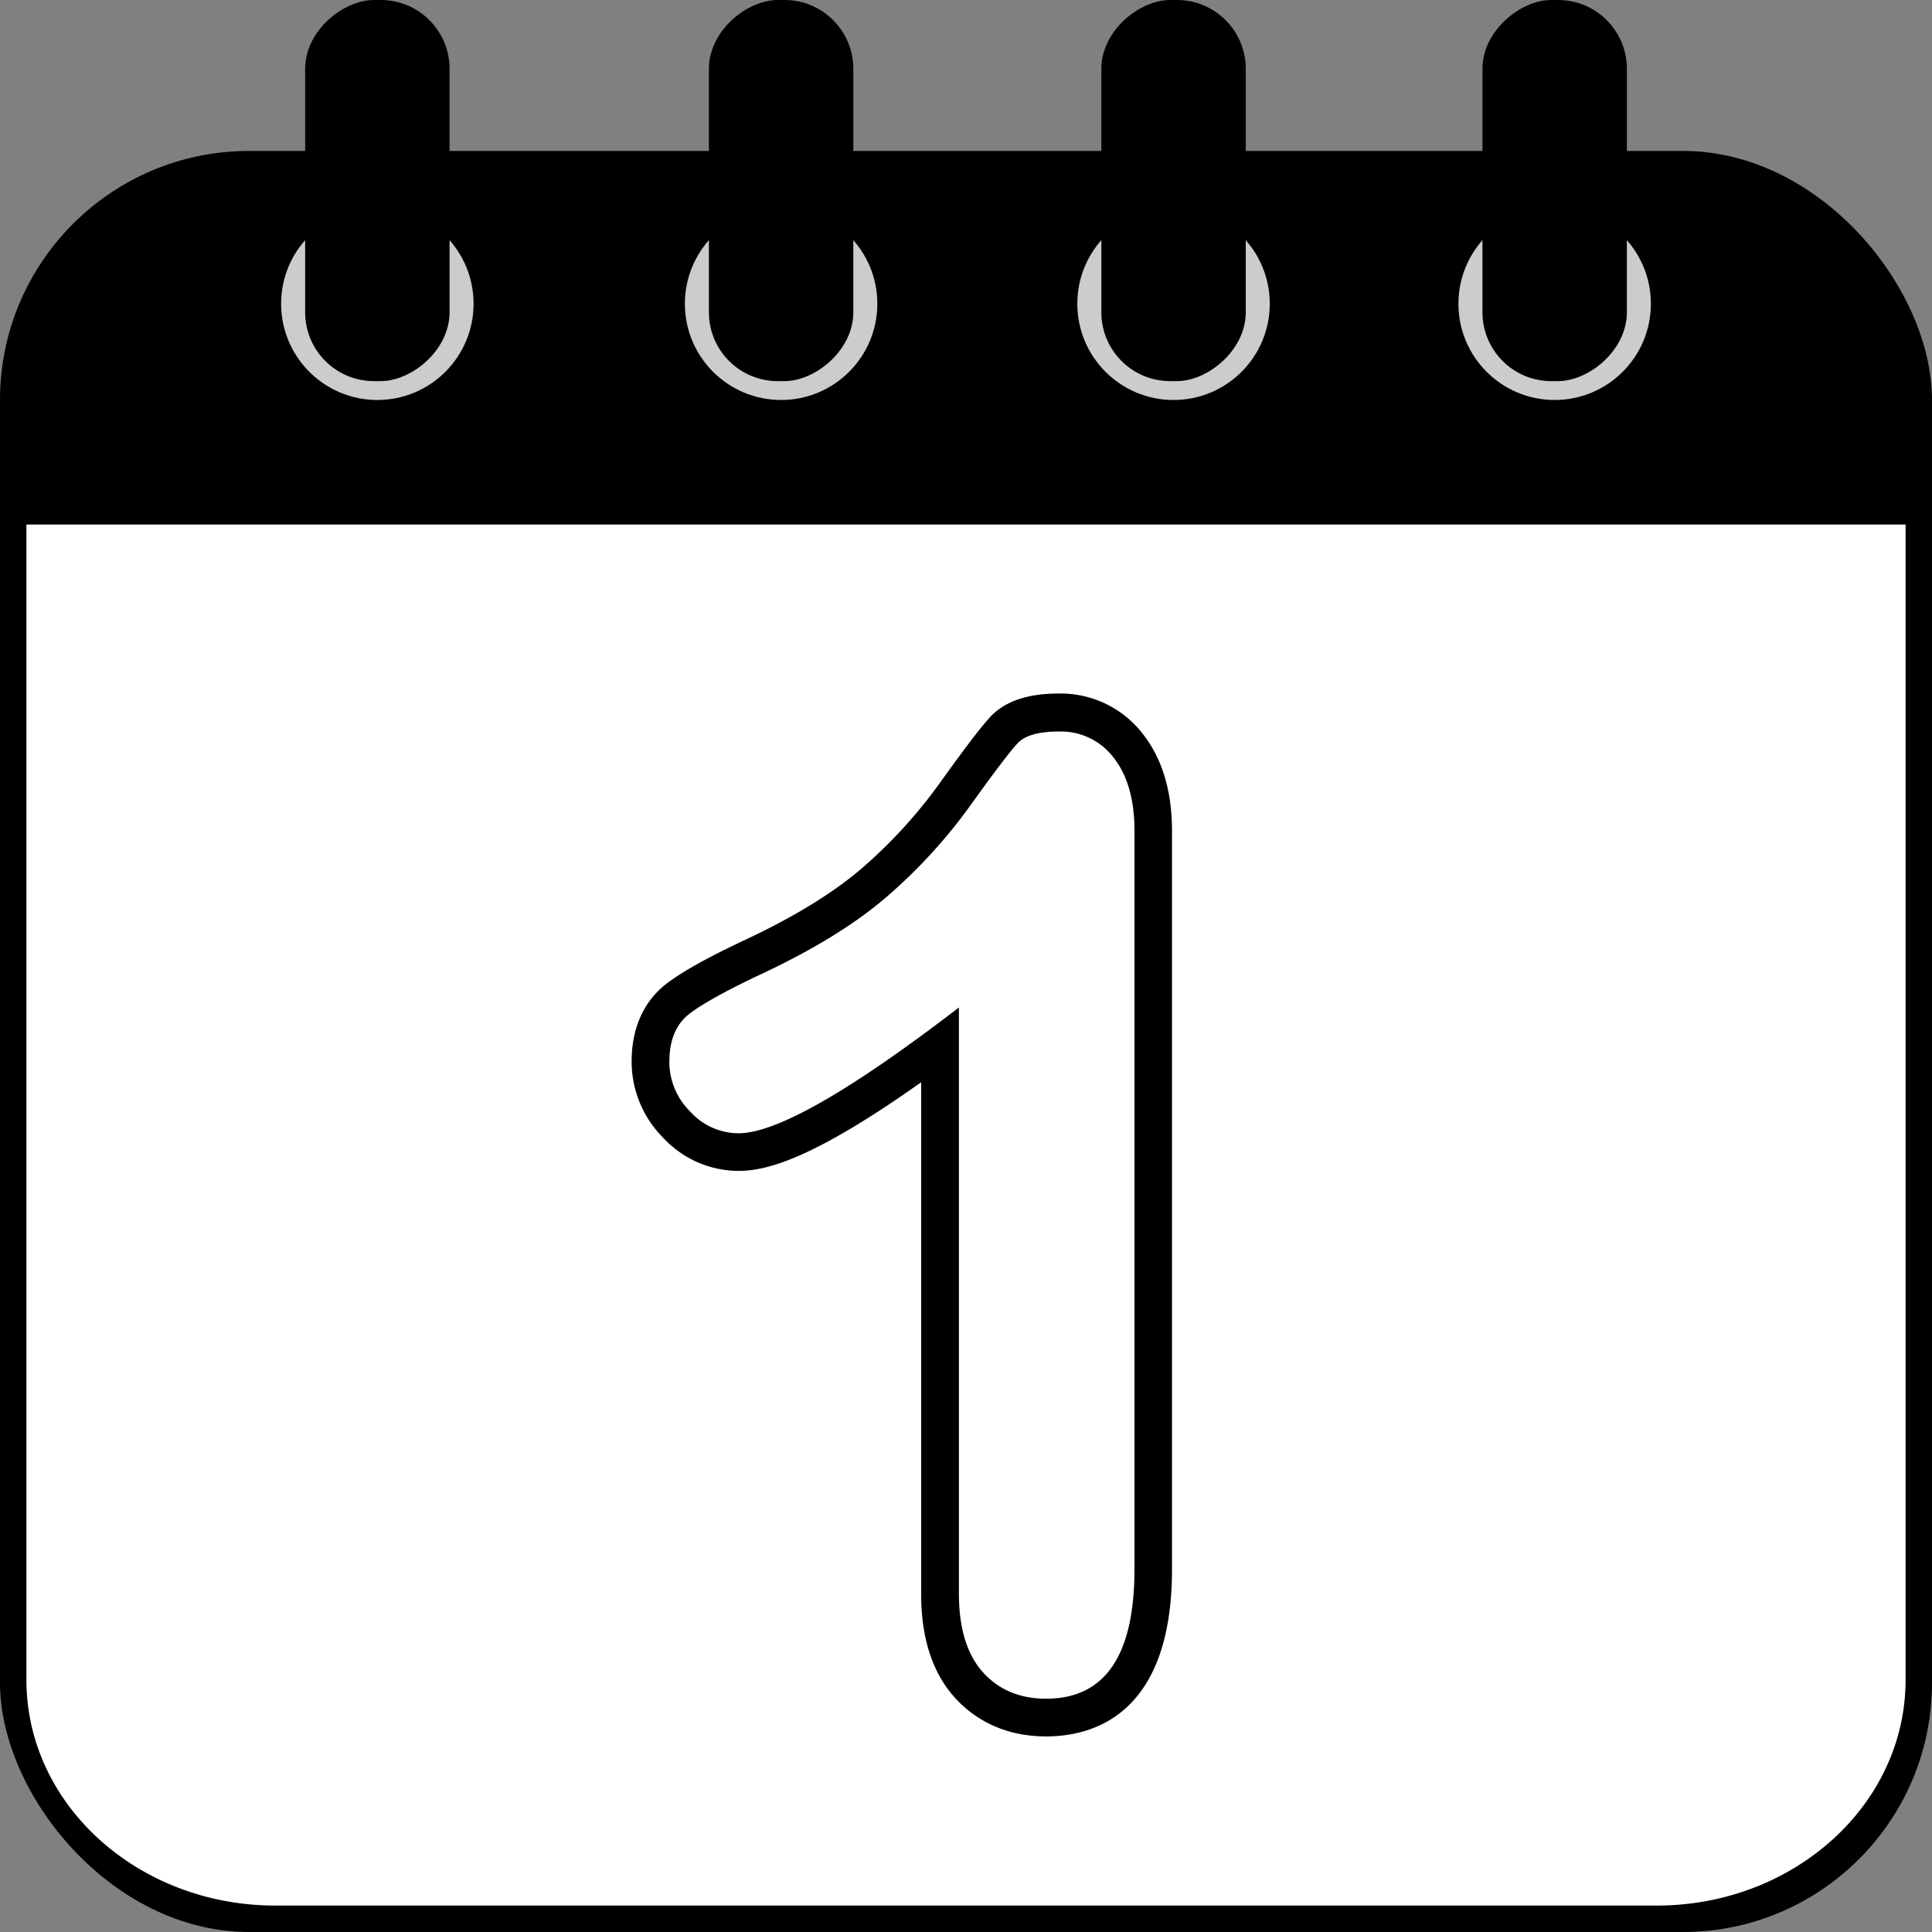
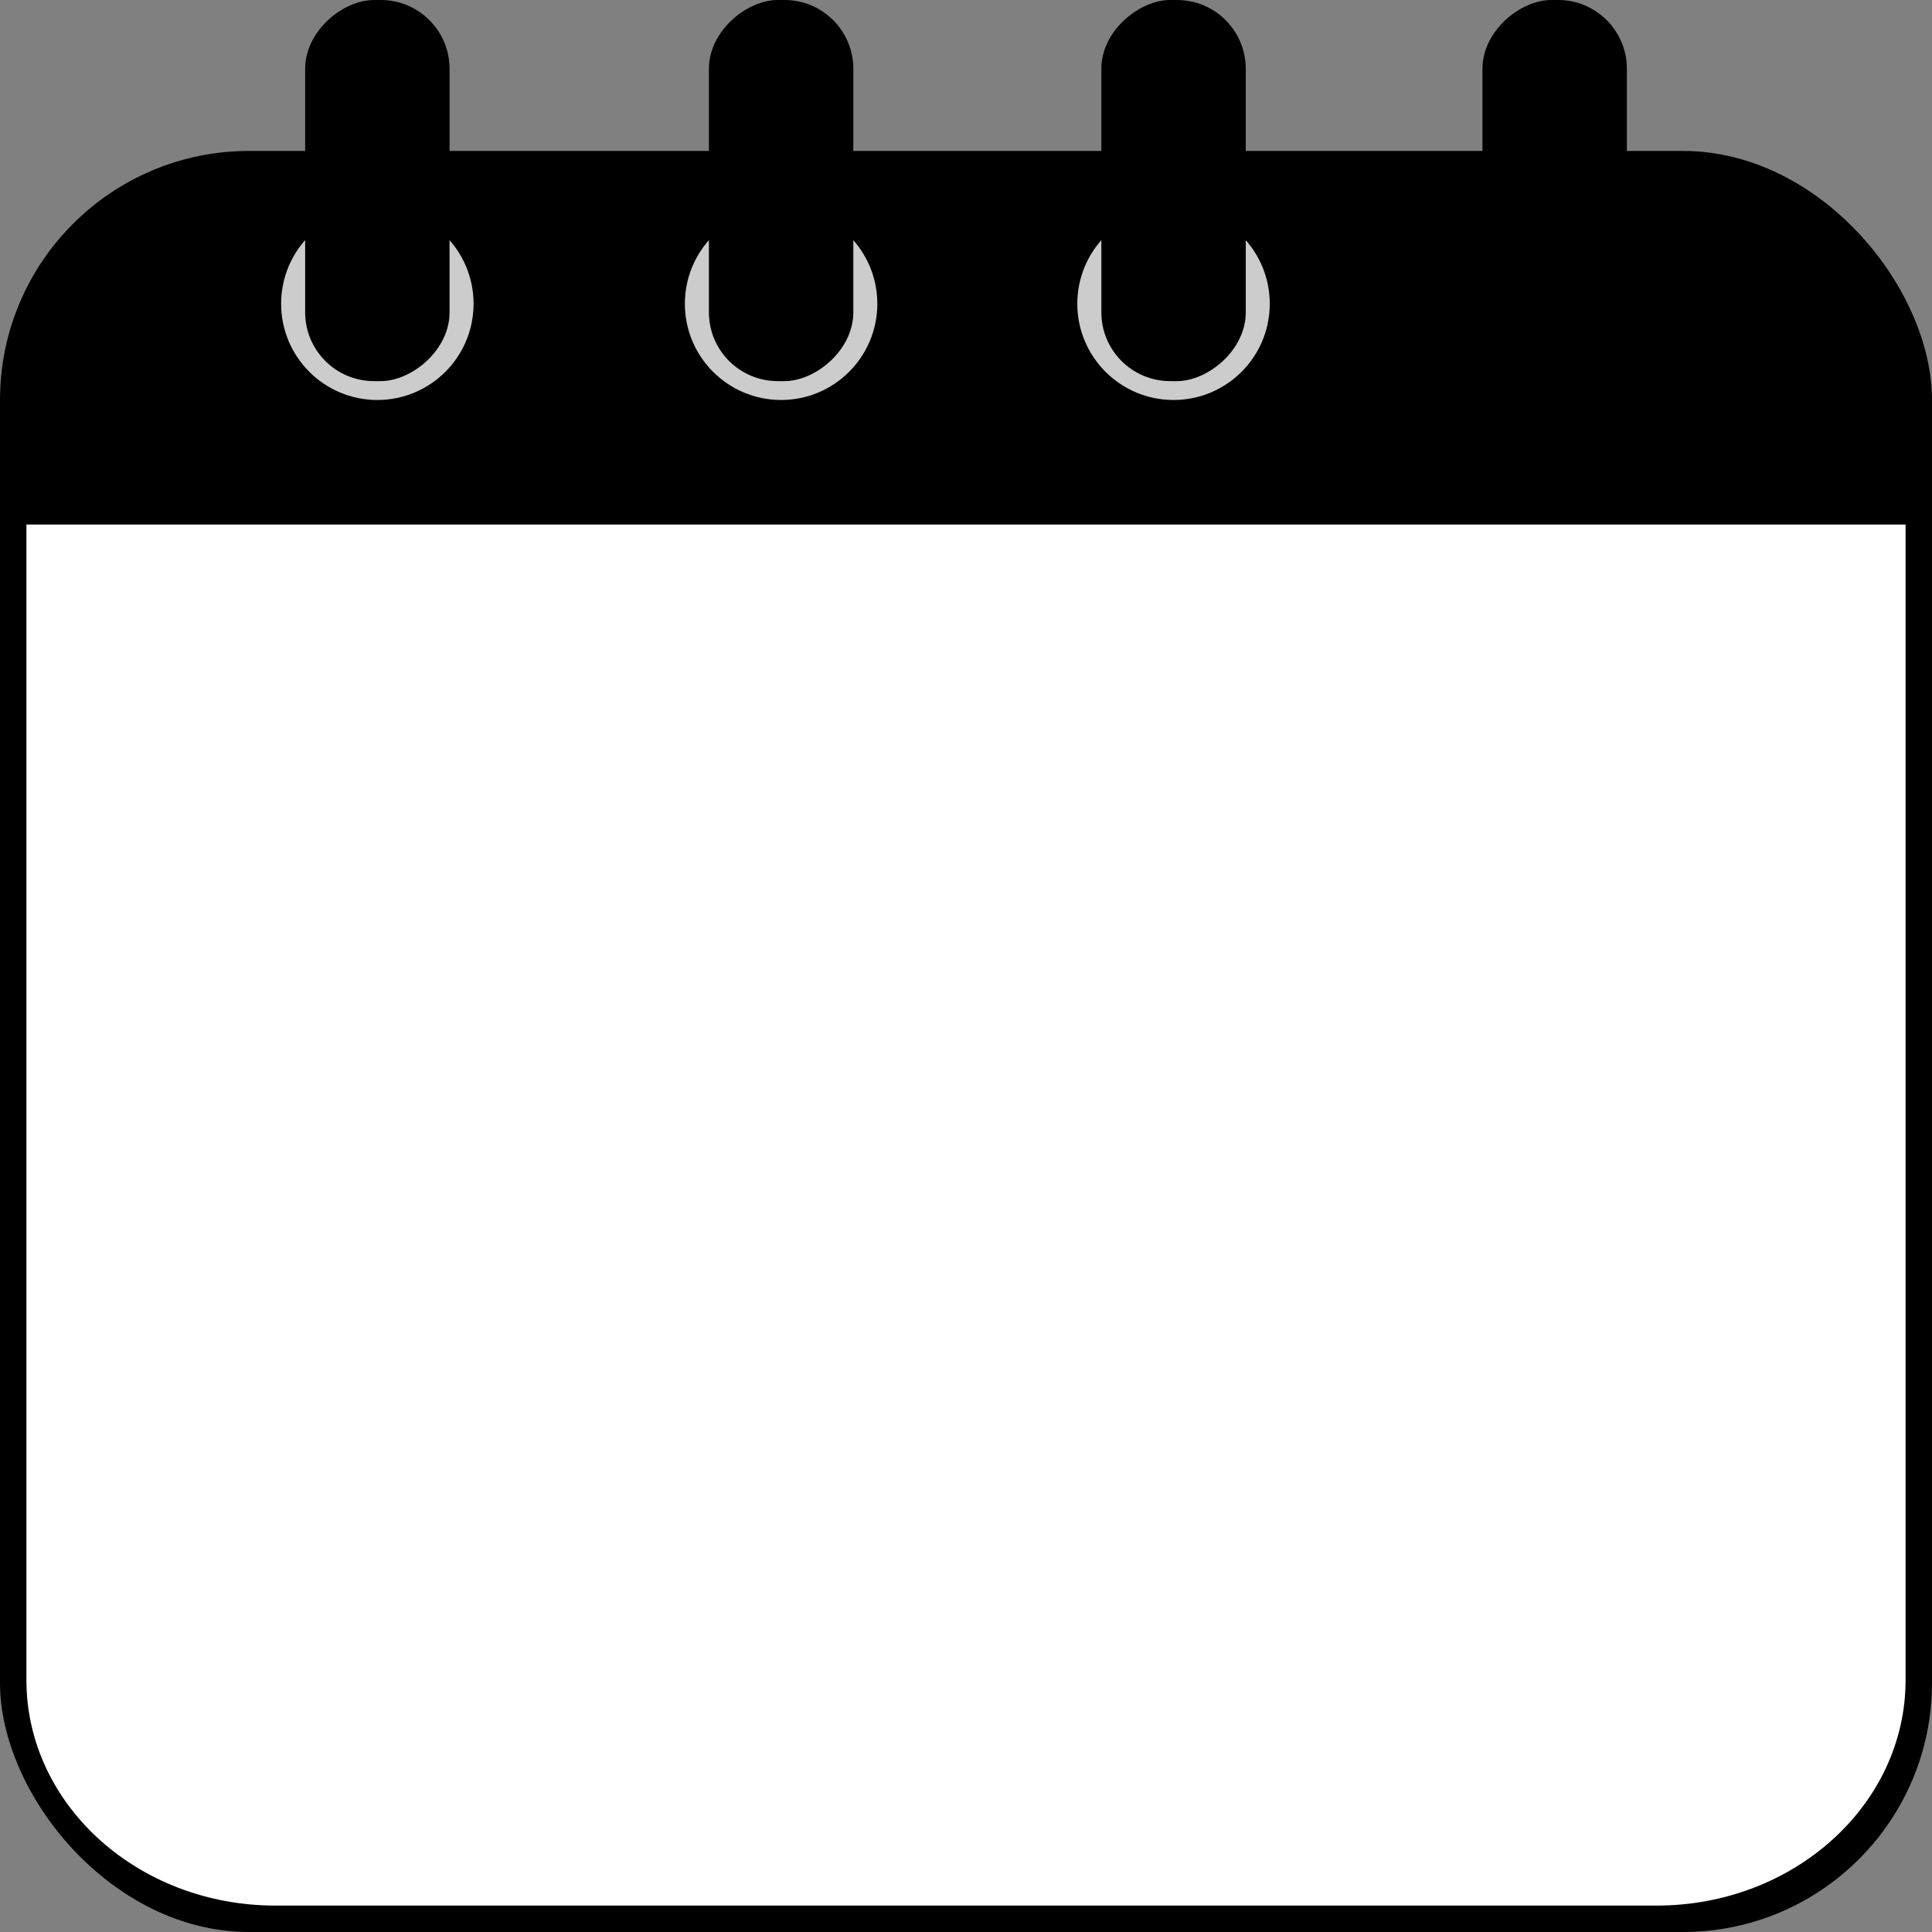
<svg xmlns="http://www.w3.org/2000/svg" version="1.1" width="80" height="80" x="0" y="0" viewBox="0 0 512 512" style="enable-background:new 0 0 512 512" xml:space="preserve" class="">
  <rect x="0" y="0" width="512" height="512" fill="#808080" stroke="none" />
  <g>
    <g data-name="Layer 2">
      <g data-name="Layer 1">
        <g data-name="1">
          <rect width="512" height="472" y="40" rx="66" fill="#000000" opacity="1" data-original="#000000" class="" />
          <path fill="#ffffff" d="M7 139v306.21C7 478.23 36.55 505 73 505h366c36.45 0 66-26.77 66-59.79V139z" opacity="1" data-original="#ffffff" class="" />
          <path fill="#000000" d="M505 130v-16a66 66 0 0 0-66-66H73a66 66 0 0 0-66 66v16z" opacity="1" data-original="#252a3f" class="" />
          <circle cx="100" cy="80.5" r="35.5" fill="#000000" opacity="1" data-original="#000000" class="" />
          <circle cx="100" cy="80.5" r="25.5" fill="#cccccc" opacity="1" data-original="#cccccc" />
          <rect width="101" height="38.27" x="49.5" y="31.36" rx="18.23" transform="rotate(90 100 50.5)" fill="#000000" opacity="1" data-original="#000000" class="" />
          <rect width="22.02" height="79.28" x="88.99" y="10.86" fill="#000000" rx="10.03" opacity="1" data-original="#252a3f" class="" />
          <circle cx="207" cy="80.5" r="35.5" fill="#000000" opacity="1" data-original="#000000" class="" />
          <circle cx="207" cy="80.5" r="25.5" fill="#cccccc" opacity="1" data-original="#cccccc" />
          <rect width="101" height="38.27" x="156.5" y="31.36" rx="18.23" transform="rotate(90 207 50.5)" fill="#000000" opacity="1" data-original="#000000" class="" />
          <rect width="22.02" height="79.28" x="195.99" y="10.86" fill="#000000" rx="10.03" opacity="1" data-original="#252a3f" class="" />
          <circle cx="311" cy="80.5" r="35.5" fill="#000000" opacity="1" data-original="#000000" class="" />
          <circle cx="311" cy="80.5" r="25.5" fill="#cccccc" opacity="1" data-original="#cccccc" />
          <rect width="101" height="38.27" x="260.5" y="31.36" rx="18.23" transform="rotate(90 311 50.5)" fill="#000000" opacity="1" data-original="#000000" class="" />
          <rect width="22.02" height="79.28" x="299.99" y="10.86" fill="#000000" rx="10.03" opacity="1" data-original="#252a3f" class="" />
          <circle cx="412" cy="80.5" r="35.5" fill="#000000" opacity="1" data-original="#000000" class="" />
-           <circle cx="412" cy="80.5" r="25.5" fill="#cccccc" opacity="1" data-original="#cccccc" />
          <rect width="101" height="38.27" x="361.5" y="31.36" rx="18.23" transform="rotate(90 412 50.5)" fill="#000000" opacity="1" data-original="#000000" class="" />
          <rect width="22.02" height="79.28" x="400.99" y="10.86" fill="#000000" rx="10.03" opacity="1" data-original="#252a3f" class="" />
-           <path fill="#000000" d="M277.2 460.17c-9.73 0-18.09-3.56-24.18-10.3-5.9-6.54-8.9-15.76-8.9-27.38V286.81c-29 20.54-41.1 23.49-48.44 23.49a27.34 27.34 0 0 1-19.92-8.77 28.6 28.6 0 0 1-8.37-20.2c0-11.34 5.15-17.58 9.47-20.82s11.11-7 21.06-11.65c12.88-6.07 23.23-12.46 30.76-19a131.28 131.28 0 0 0 20.4-22.38C258 195 261 191.57 262.41 190c3.94-4.18 9.9-6.21 18.2-6.21A27.48 27.48 0 0 1 303 194.68c5 6.45 7.59 15 7.59 25.46v195.68c.02 38.59-20.92 44.35-33.39 44.35z" opacity="1" data-original="#252a3f" class="" />
          <path fill="#ffffff" d="M254.12 422.49V267q-43.41 33.33-58.44 33.33a17.29 17.29 0 0 1-12.74-5.73 18.45 18.45 0 0 1-5.55-13.24q0-8.71 5.47-12.82t19.31-10.6q20.69-9.74 33.07-20.5a139.91 139.91 0 0 0 22-24.1q9.57-13.34 12.48-16.41t10.93-3.07a17.52 17.52 0 0 1 14.53 7q5.46 7 5.47 19.31v195.65q0 34.35-23.41 34.35-10.44 0-16.75-7t-6.37-20.68z" opacity="1" data-original="#ffffff" class="" />
        </g>
      </g>
    </g>
  </g>
</svg>